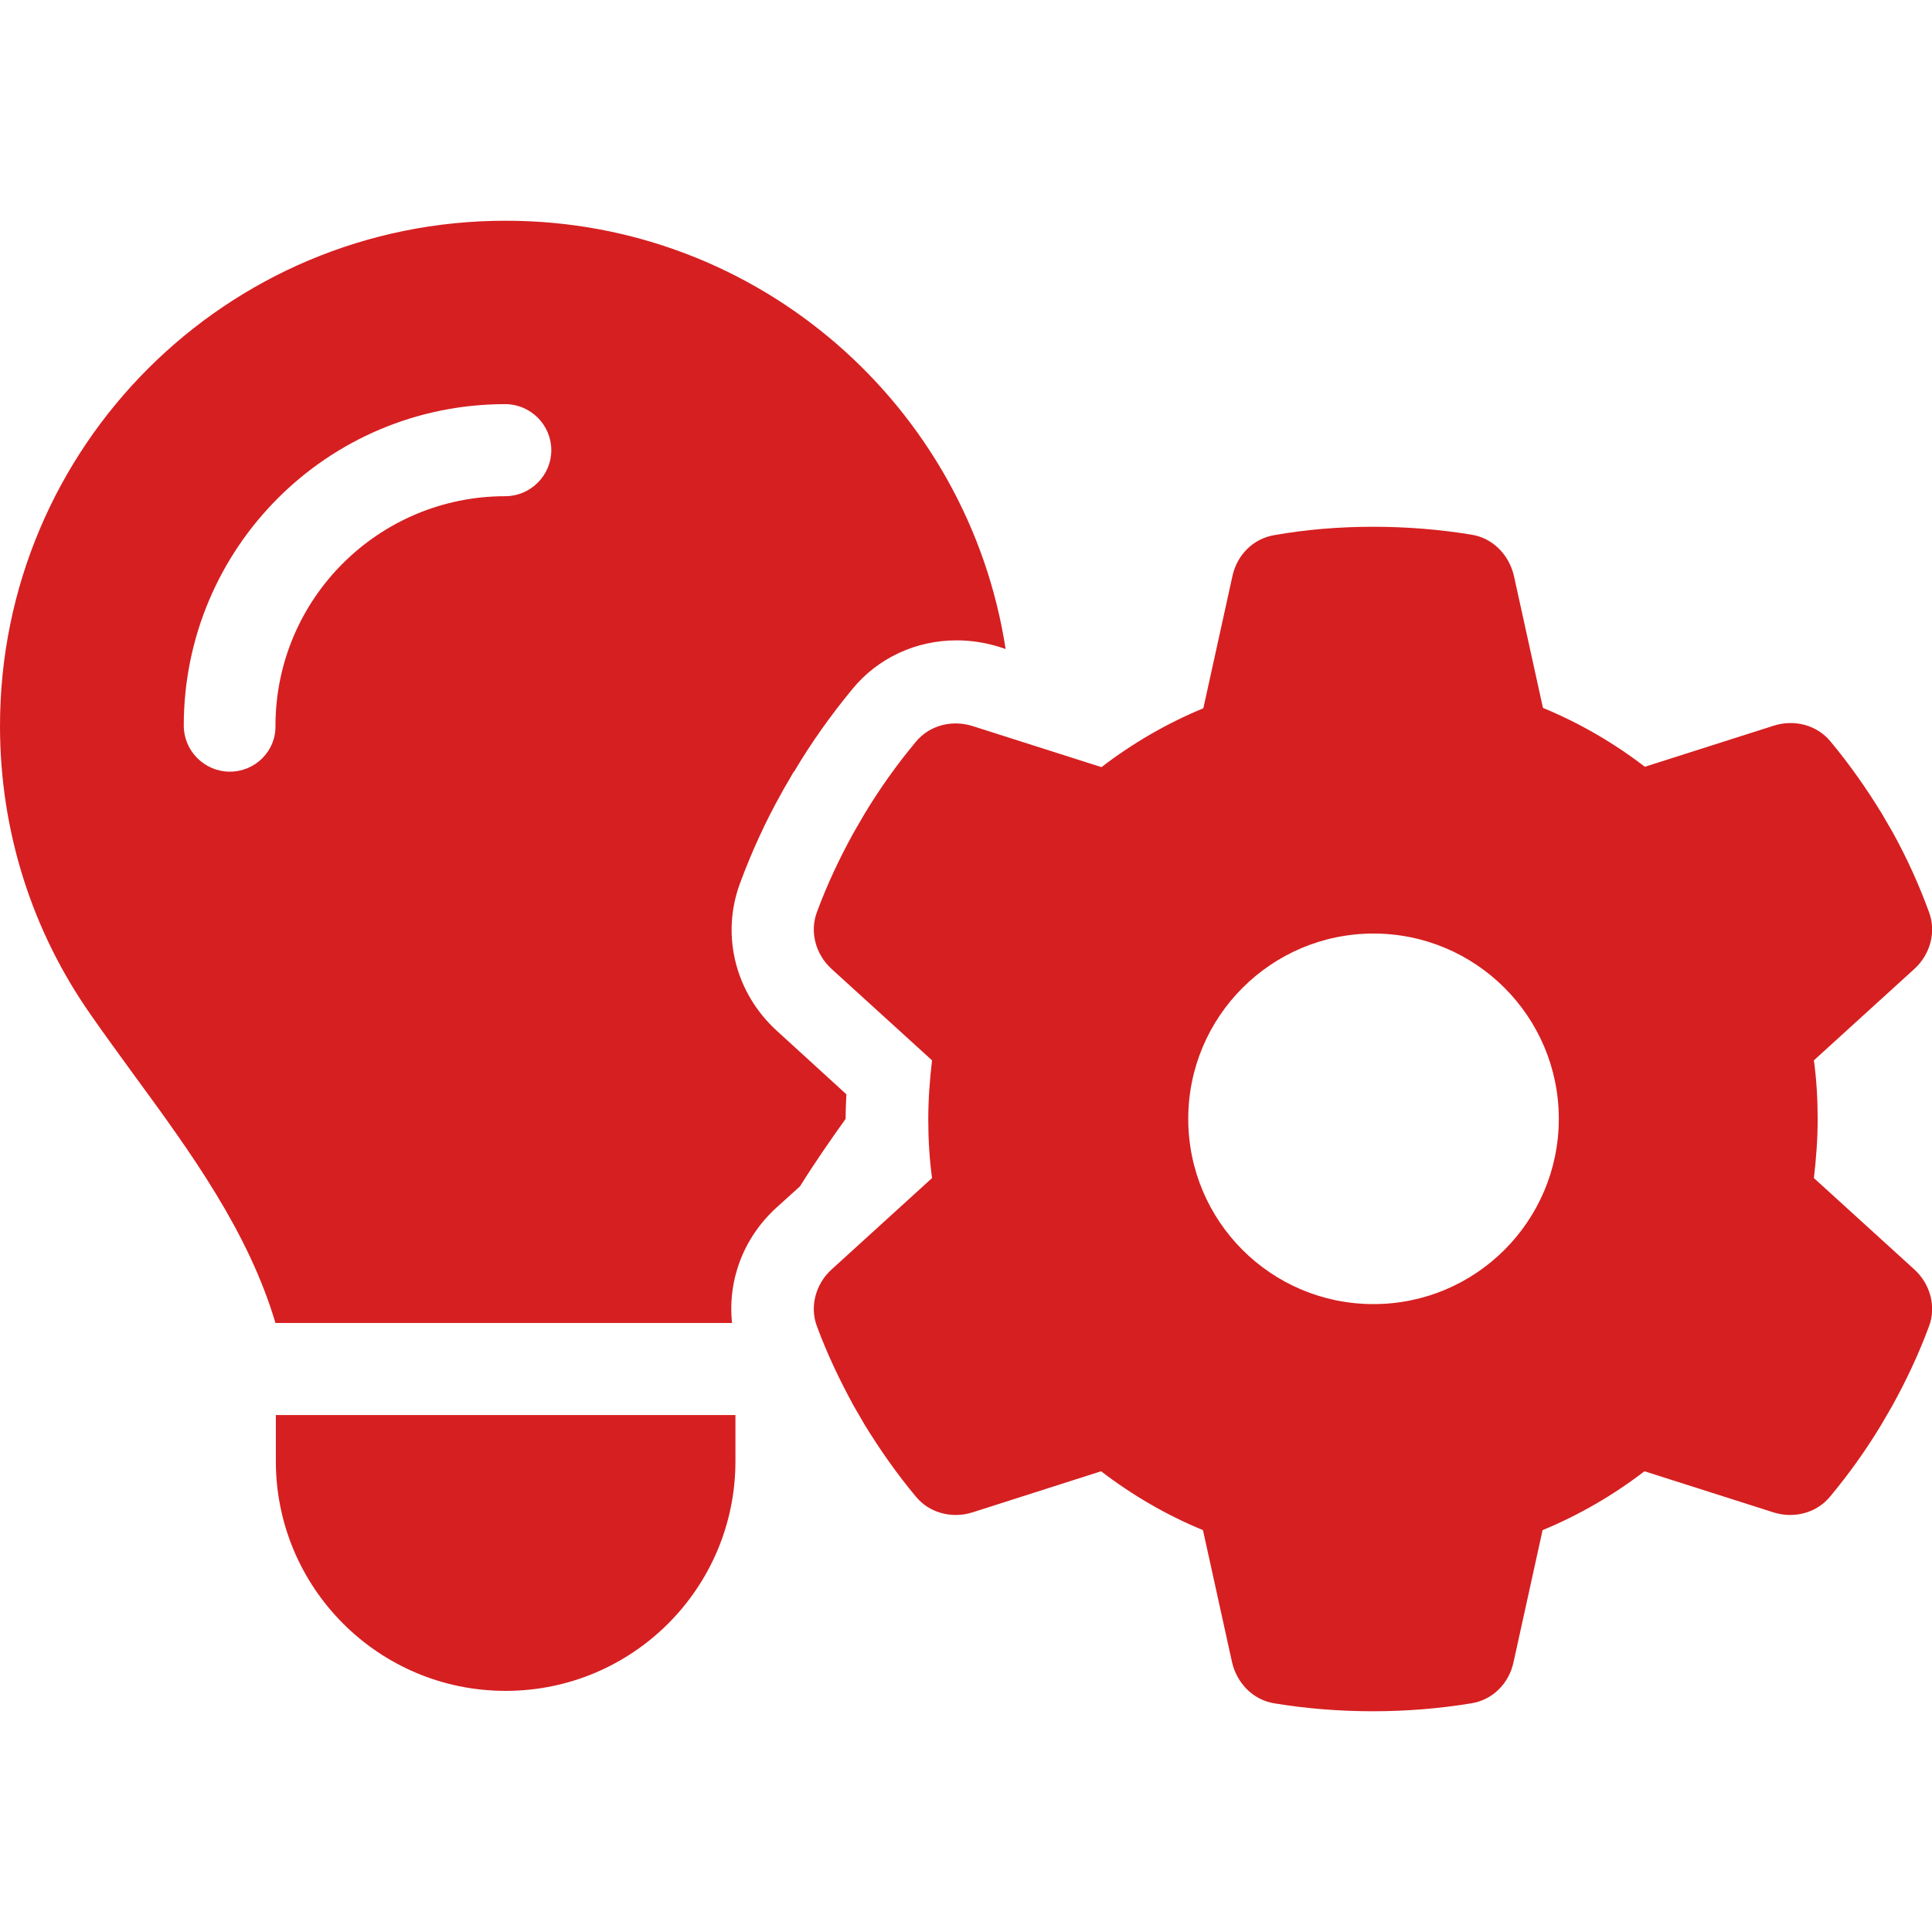
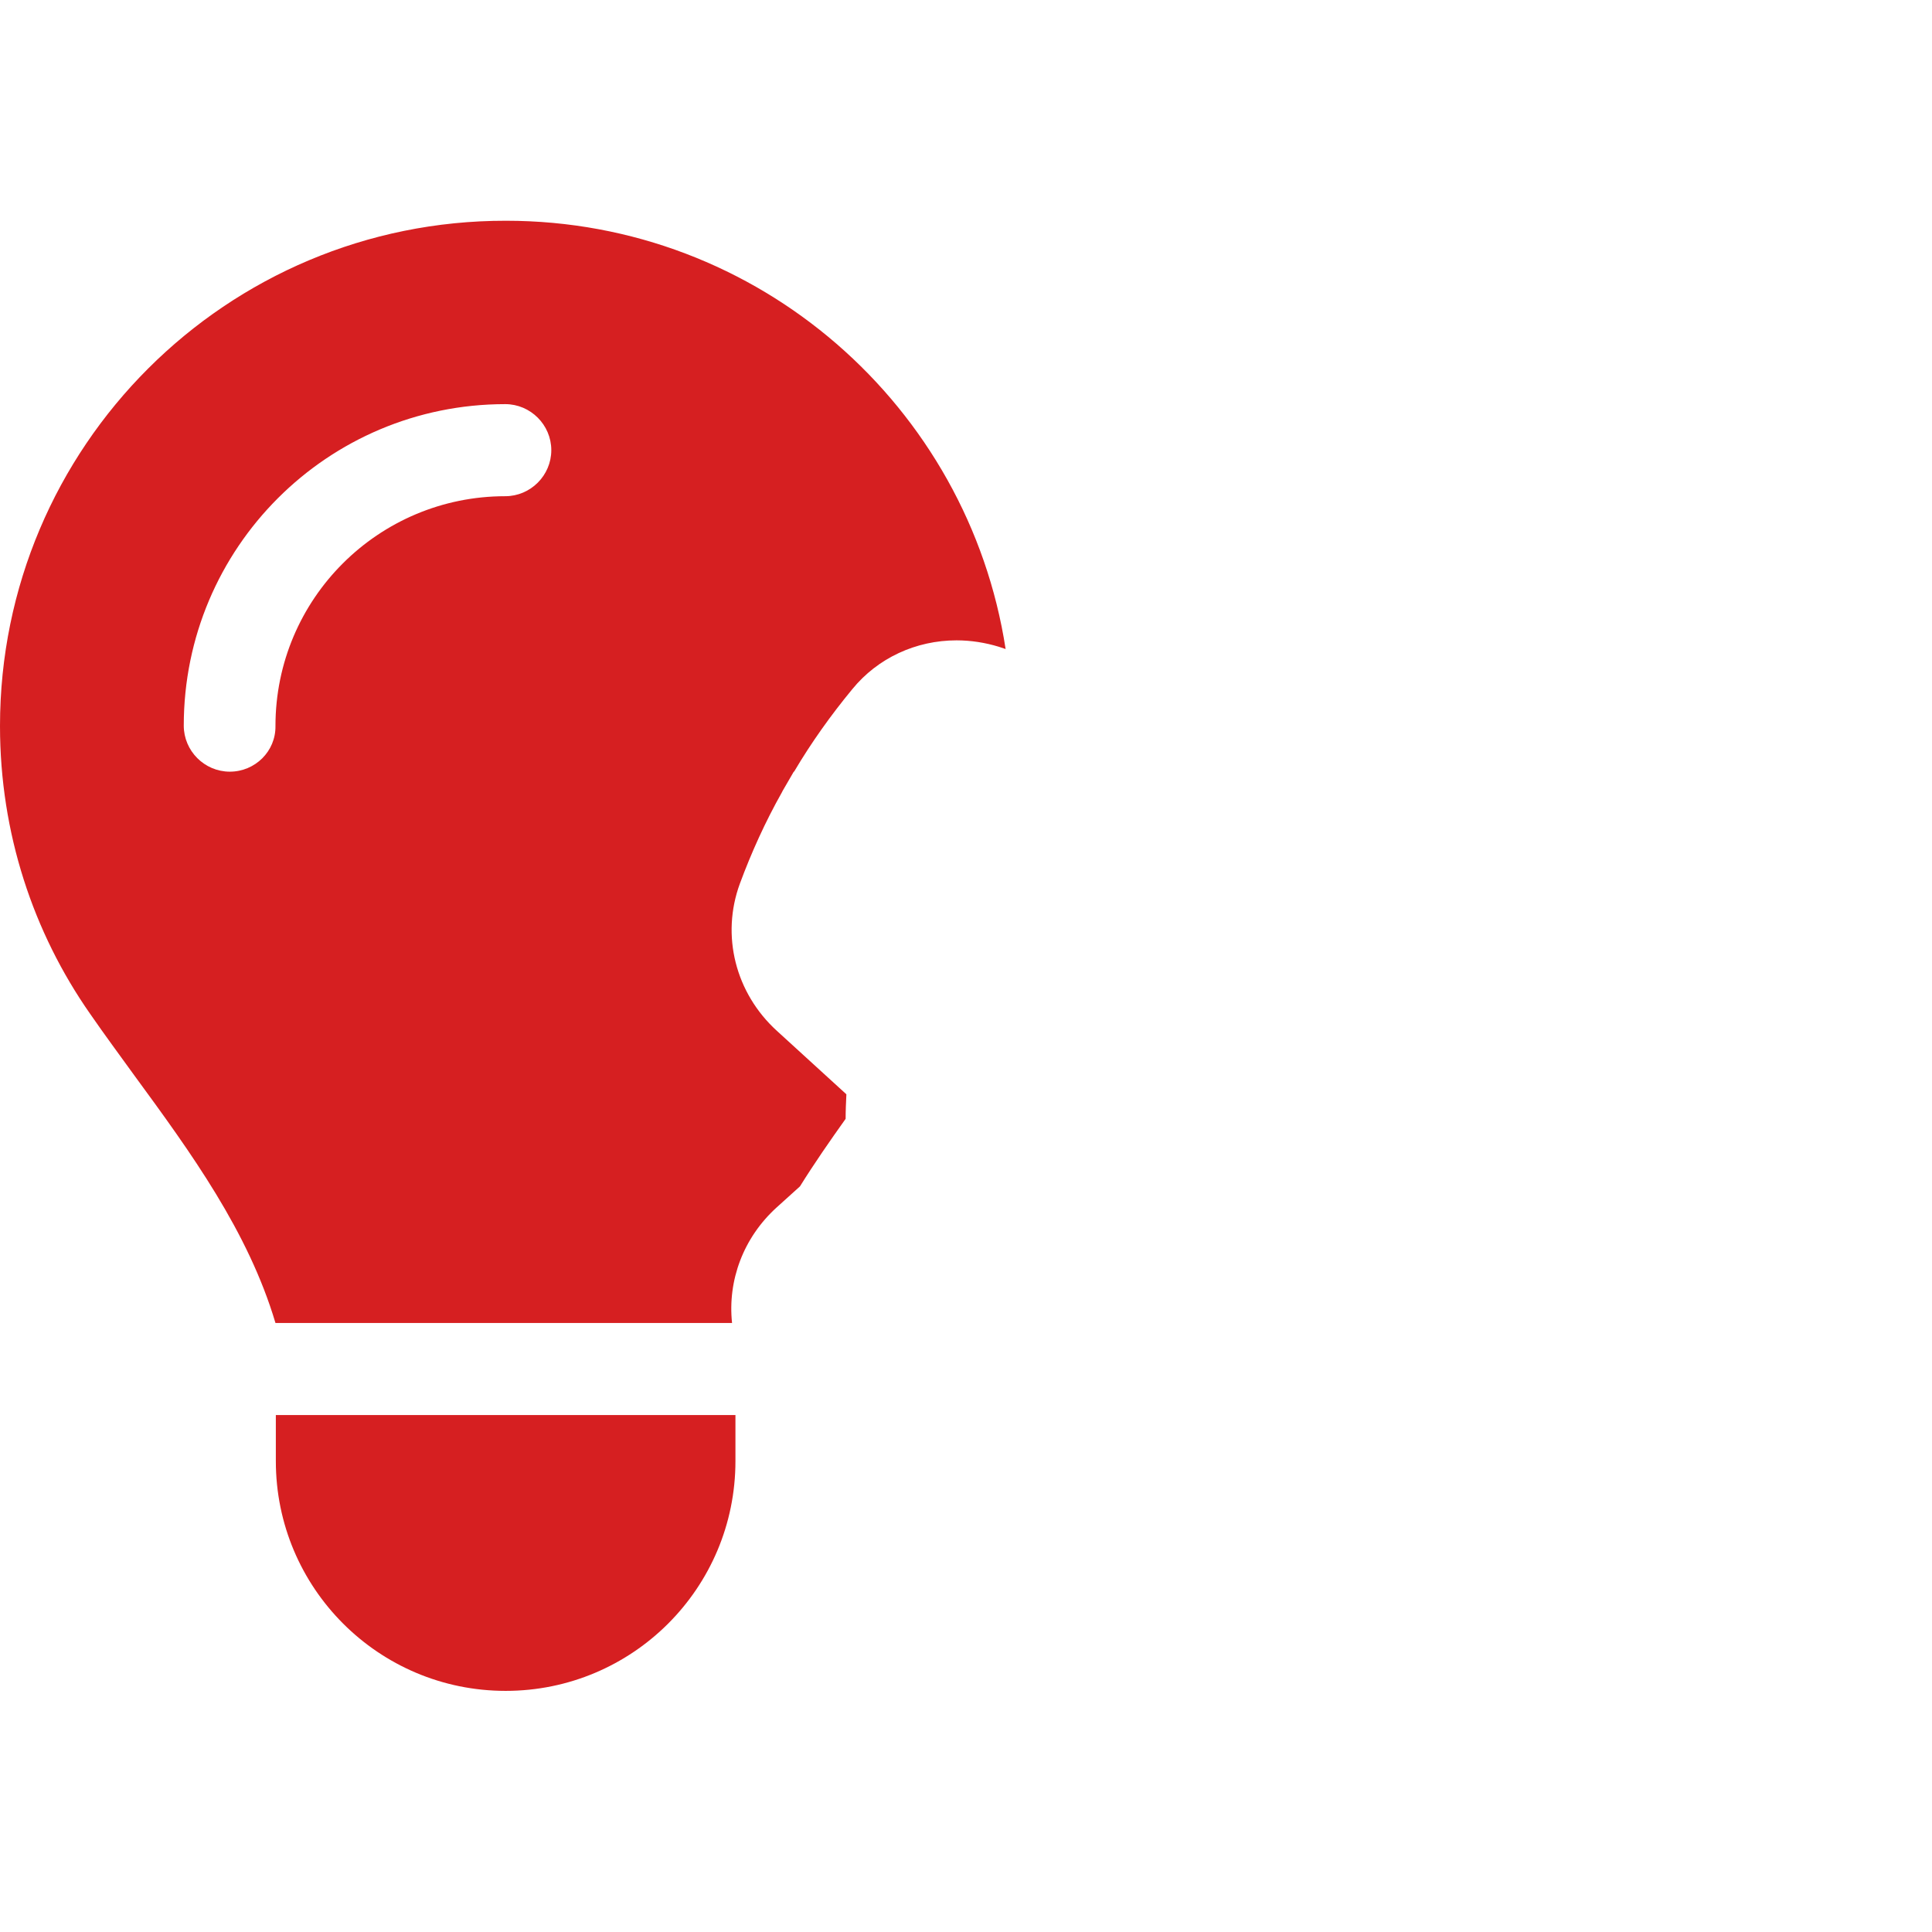
<svg xmlns="http://www.w3.org/2000/svg" version="1.1" id="Layer_1" x="0px" y="0px" viewBox="0 0 512 512" style="enable-background:new 0 0 512 512;" xml:space="preserve">
  <style type="text/css">
	.st0{fill:#D61F21;}
</style>
  <g>
    <g>
      <path class="st0" d="M194,350.6c-1.2-11.3,3-22.6,11.8-30.6l6.2-5.6c3.8-6.1,7.9-12,12.1-17.9c0-2.2,0.1-4.3,0.2-6.5l-18.4-16.8    c-11-10-14.9-25.3-9.8-39.1c3-8.1,6.7-16.3,11.1-24.1l0.1-0.2l0.1-0.2l2.9-5l0.1-0.1l0.1-0.1c4.5-7.6,9.7-14.9,15.4-21.8    c6.7-8.2,16.8-12.9,27.6-12.9c3.8,0,7.6,0.6,11.2,1.7l1.8,0.6c-9.9-64.3-65.4-113.5-132.4-113.5C60,58.4,0,118.4,0,192.4    c0,28.4,8.8,54.7,23.9,76.3c3.8,5.5,7.8,10.9,11.7,16.3c15.1,20.6,30.2,41.4,37.4,65.6H194z M60.9,204.5    c-6.7,0-12.2-5.5-12.2-12.2c0-47.1,38.1-85.2,85.2-85.2c6.7,0,12.2,5.5,12.2,12.2s-5.5,12.2-12.2,12.2    c-33.6,0-60.9,27.2-60.9,60.9C73.1,199.1,67.6,204.5,60.9,204.5z" />
      <path class="st0" d="M73.1,387.2c0,33.6,27.2,60.9,60.9,60.9c33.6,0,60.9-27.2,60.9-60.9V375H73.1V387.2z" />
    </g>
  </g>
  <g>
    <g>
-       <path class="st0" d="M511.2,241.7c2,5.3,0.3,11.3-3.9,15.1L480.7,281c0.7,5.1,1,10.3,1,15.6s-0.4,10.5-1,15.6l26.6,24.2    c4.2,3.8,5.9,9.8,3.9,15.1c-2.7,7.3-6,14.3-9.7,21l-2.9,5c-4.1,6.8-8.6,13.1-13.6,19.1c-3.6,4.4-9.6,5.9-15,4.2l-34.2-10.9    c-8.2,6.3-17.3,11.6-27,15.6l-7.7,35c-1.2,5.6-5.5,10-11.2,10.9c-8.5,1.4-17.2,2.1-26.1,2.1c-8.9,0-17.6-0.7-26.1-2.1    c-5.6-0.9-9.9-5.3-11.2-10.9l-7.7-35c-9.7-4-18.8-9.3-27-15.6l-34.1,10.9c-5.4,1.7-11.4,0.2-15-4.2c-5-6-9.5-12.4-13.6-19.1    l-2.9-5c-3.7-6.8-7-13.7-9.7-21c-2-5.3-0.3-11.3,3.9-15.1l26.6-24.2c-0.7-5.2-1-10.4-1-15.6s0.4-10.5,1-15.6l-26.6-24.2    c-4.2-3.8-5.9-9.8-3.9-15.1c2.7-7.3,6-14.3,9.7-21l2.9-5c4.1-6.8,8.6-13.1,13.6-19.1c3.6-4.4,9.6-5.9,15-4.2l34.2,10.9    c8.2-6.3,17.3-11.6,27-15.6l7.7-35c1.2-5.6,5.5-10,11.2-10.9c8.5-1.5,17.2-2.2,26.1-2.2c8.9,0,17.6,0.7,26.1,2.1    c5.6,0.9,9.9,5.3,11.2,10.9l7.7,35c9.7,4,18.8,9.3,27,15.6l34.2-10.9c5.4-1.7,11.4-0.2,15,4.2c5,6,9.5,12.4,13.6,19.1l2.9,5    C505.3,227.3,508.5,234.3,511.2,241.7L511.2,241.7z M364,345.6c27.1,0,49.1-22,49.1-49.1s-22-49.1-49.1-49.1s-49.1,22-49.1,49.1    S336.8,345.6,364,345.6z" />
-     </g>
+       </g>
  </g>
</svg>